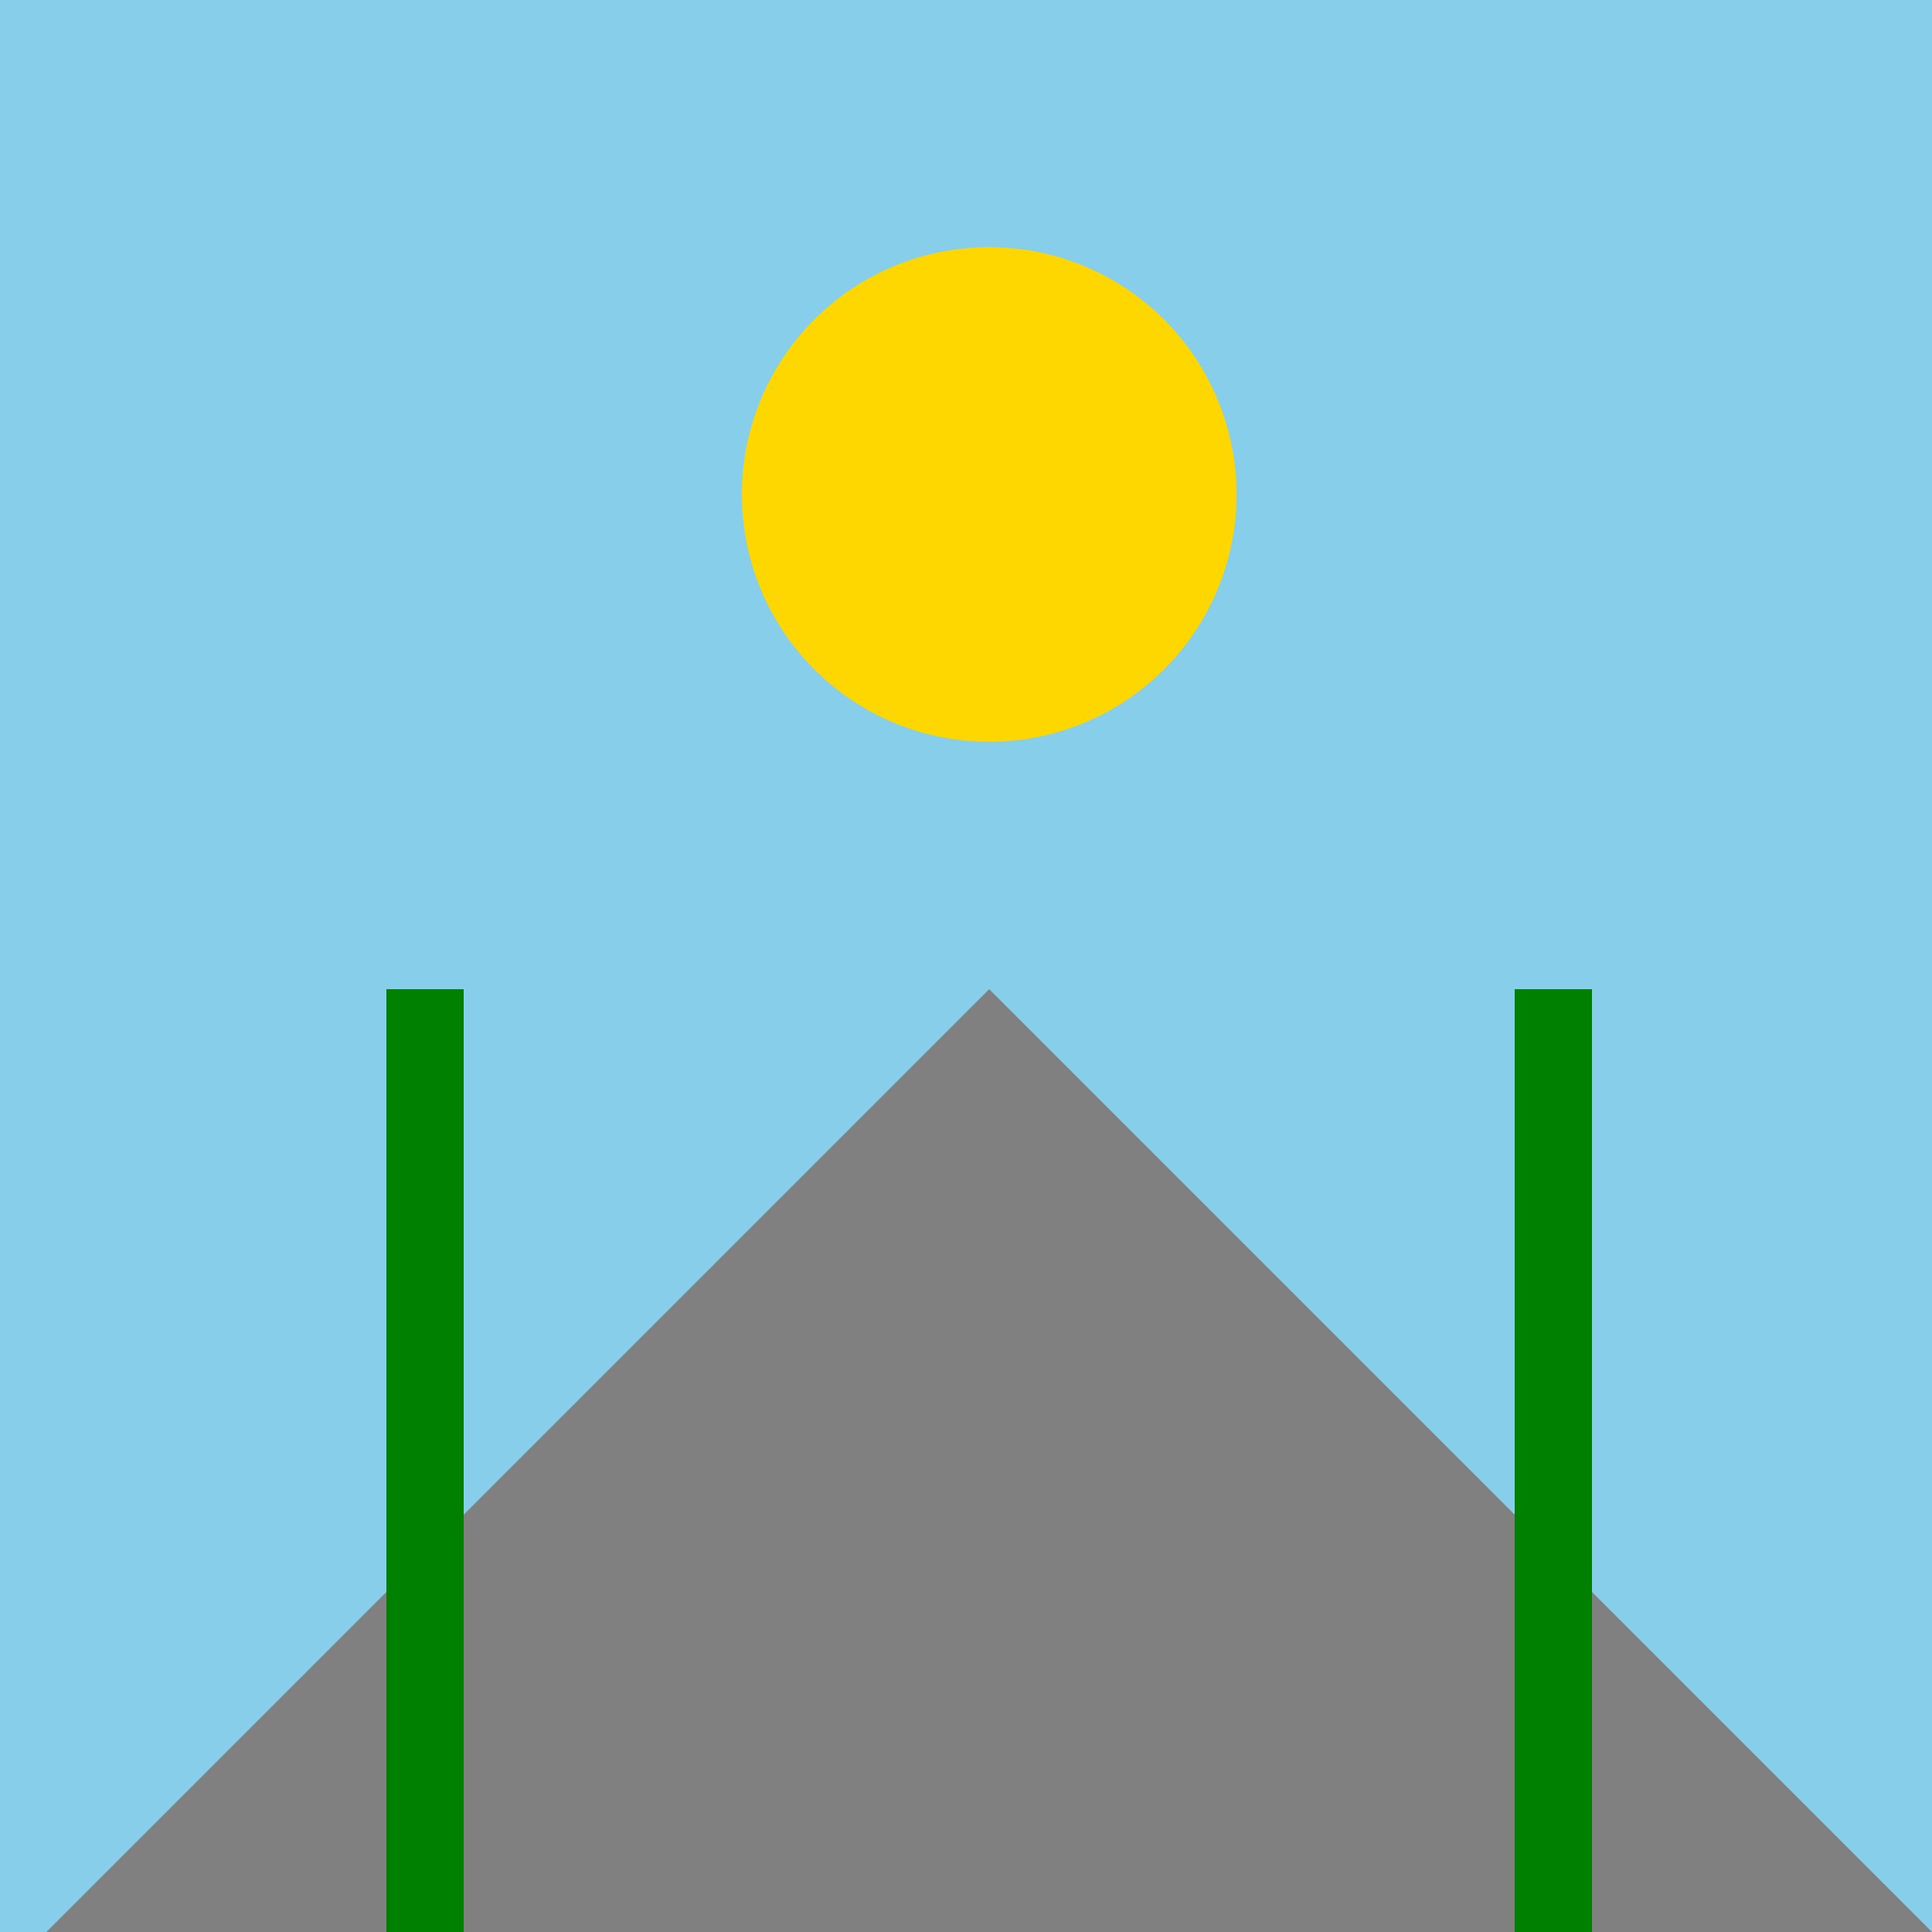
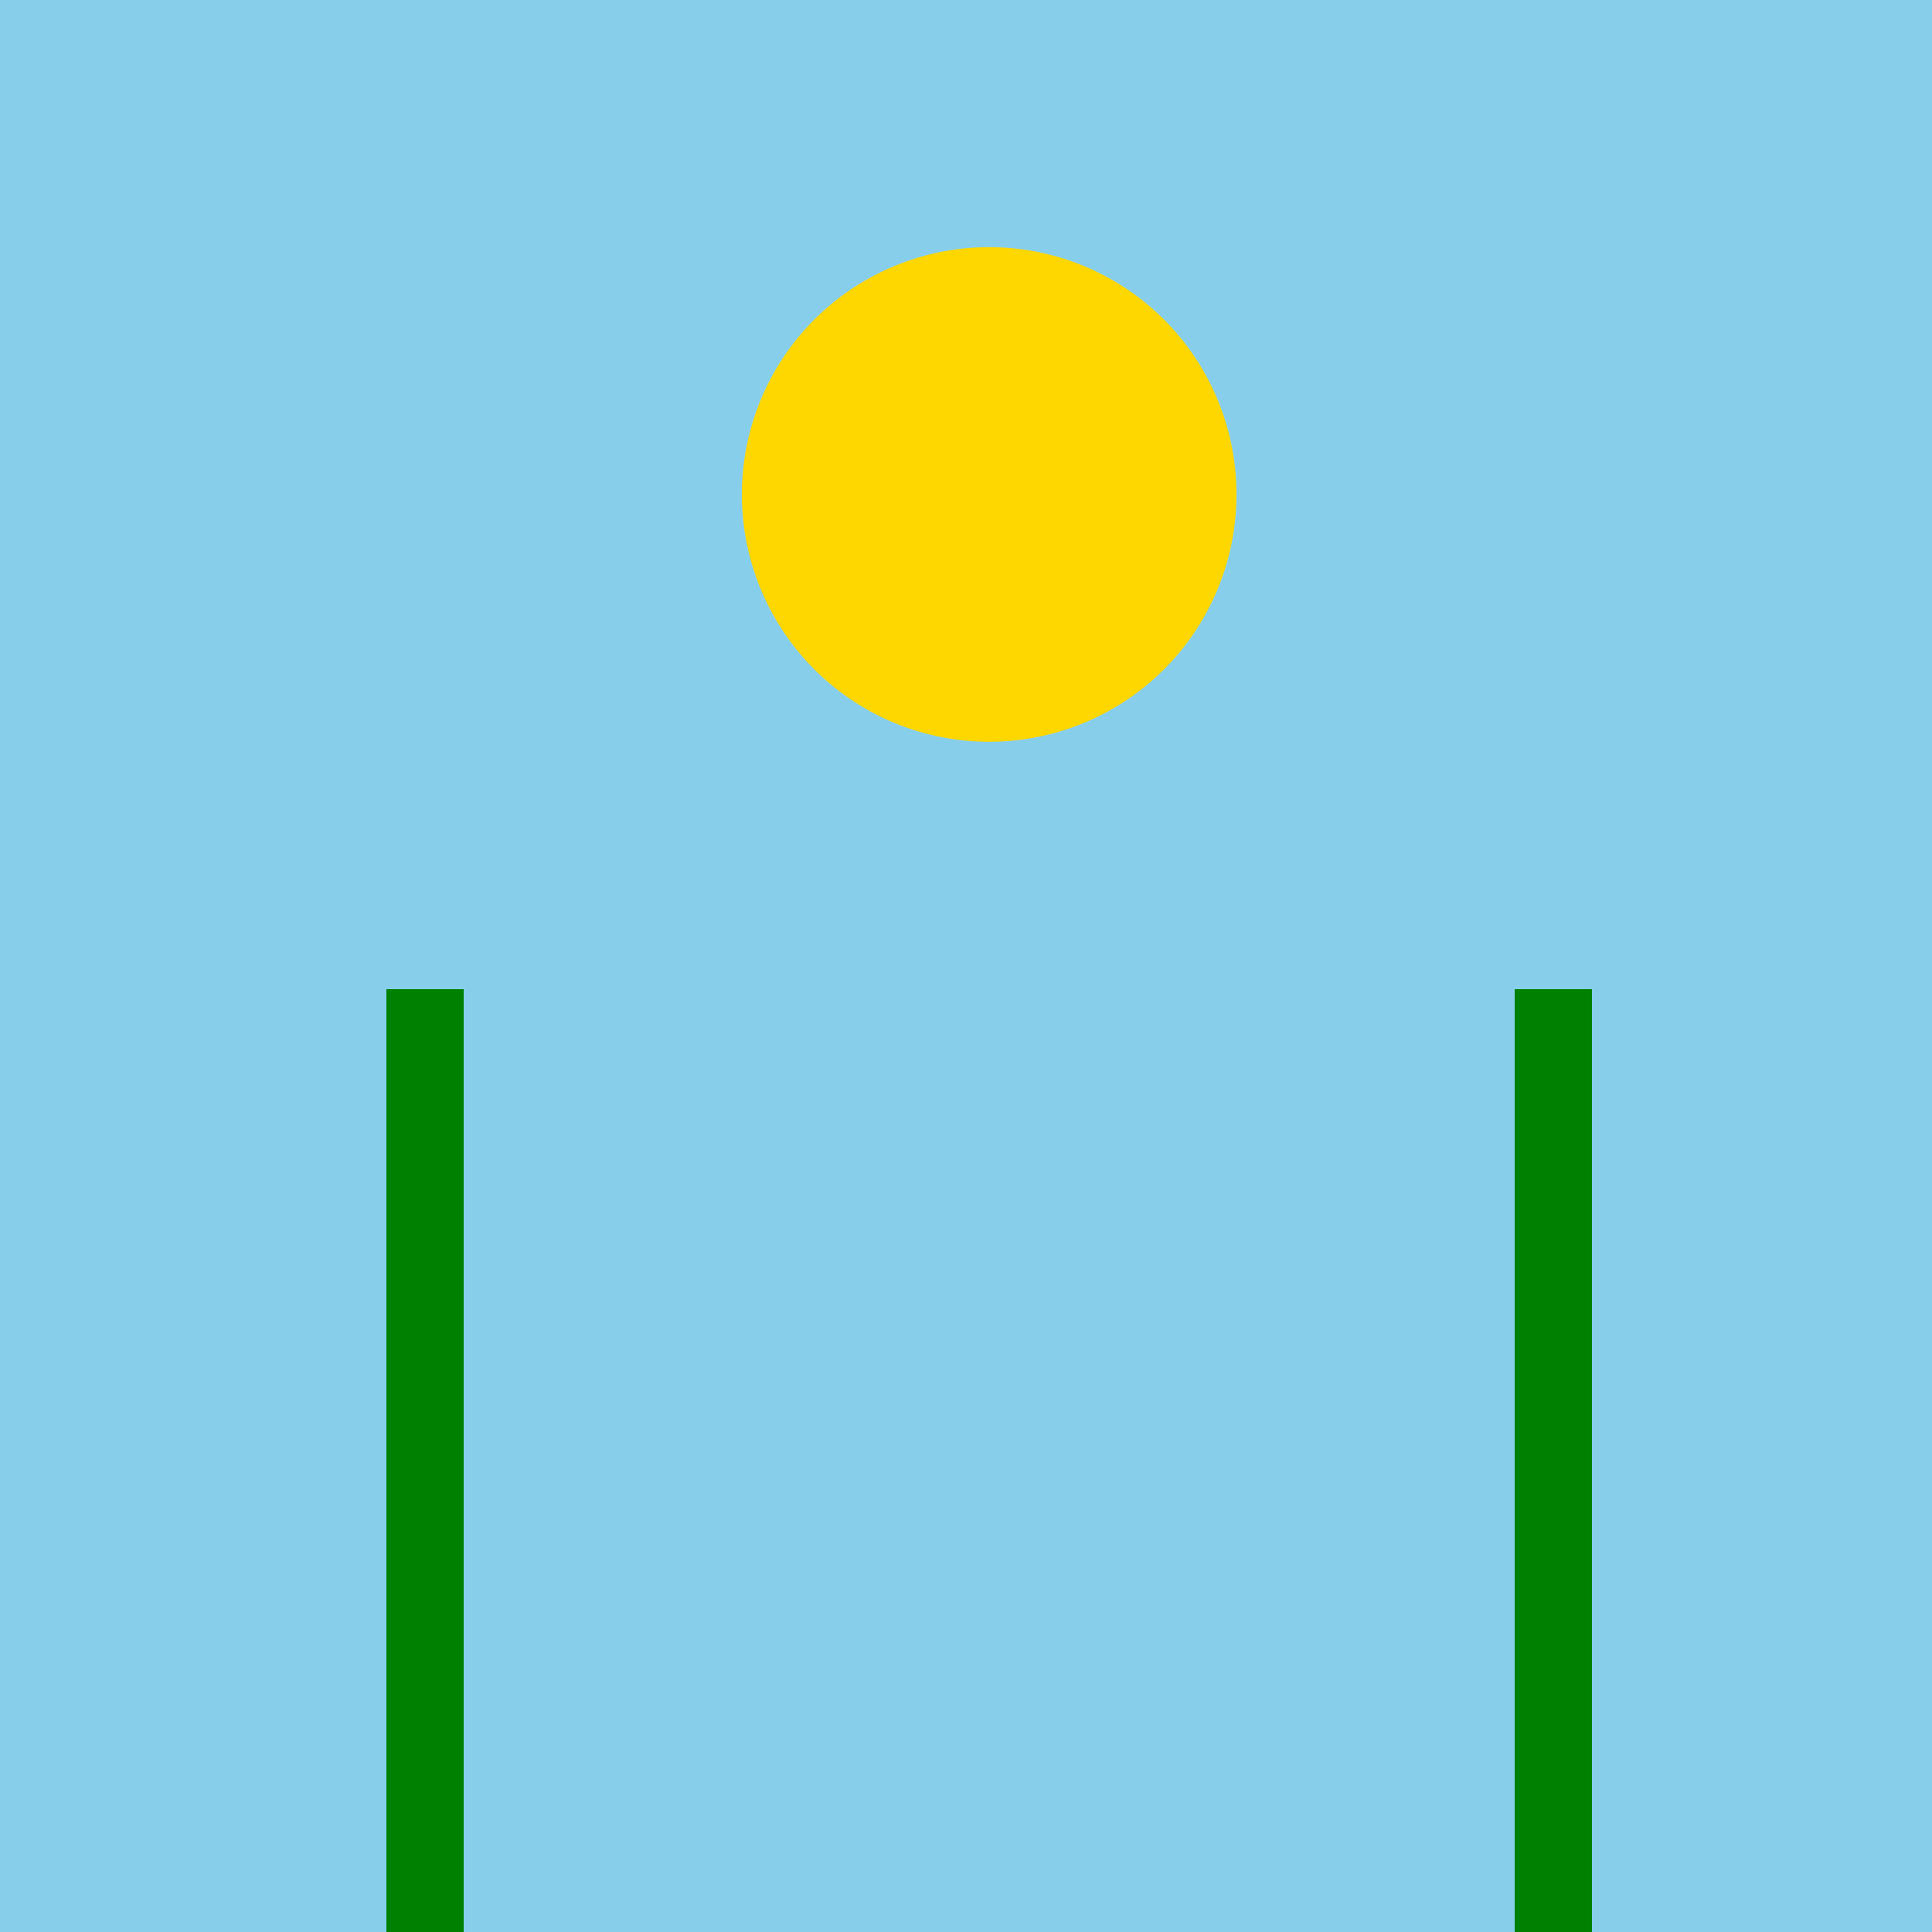
<svg xmlns="http://www.w3.org/2000/svg" width="500" height="500">
  <defs />
  <g>
    <rect fill="#87ceeb" stroke="none" x="0" y="0" width="512" height="512" />
    <path fill="#ffd700" stroke="none" paint-order="stroke fill markers" d=" M 320 128 A 64 64 0 1 1 320 127.936" />
-     <path fill="#808080" stroke="none" paint-order="stroke fill markers" d=" M 0 512 L 256 256 L 512 512 Z" />
    <rect fill="#008000" stroke="none" x="100" y="256" width="20" height="256" />
    <rect fill="#008000" stroke="none" x="392" y="256" width="20" height="256" />
-     <rect fill="#00ff00" stroke="none" x="0" y="512" width="512" height="48" />
  </g>
</svg>